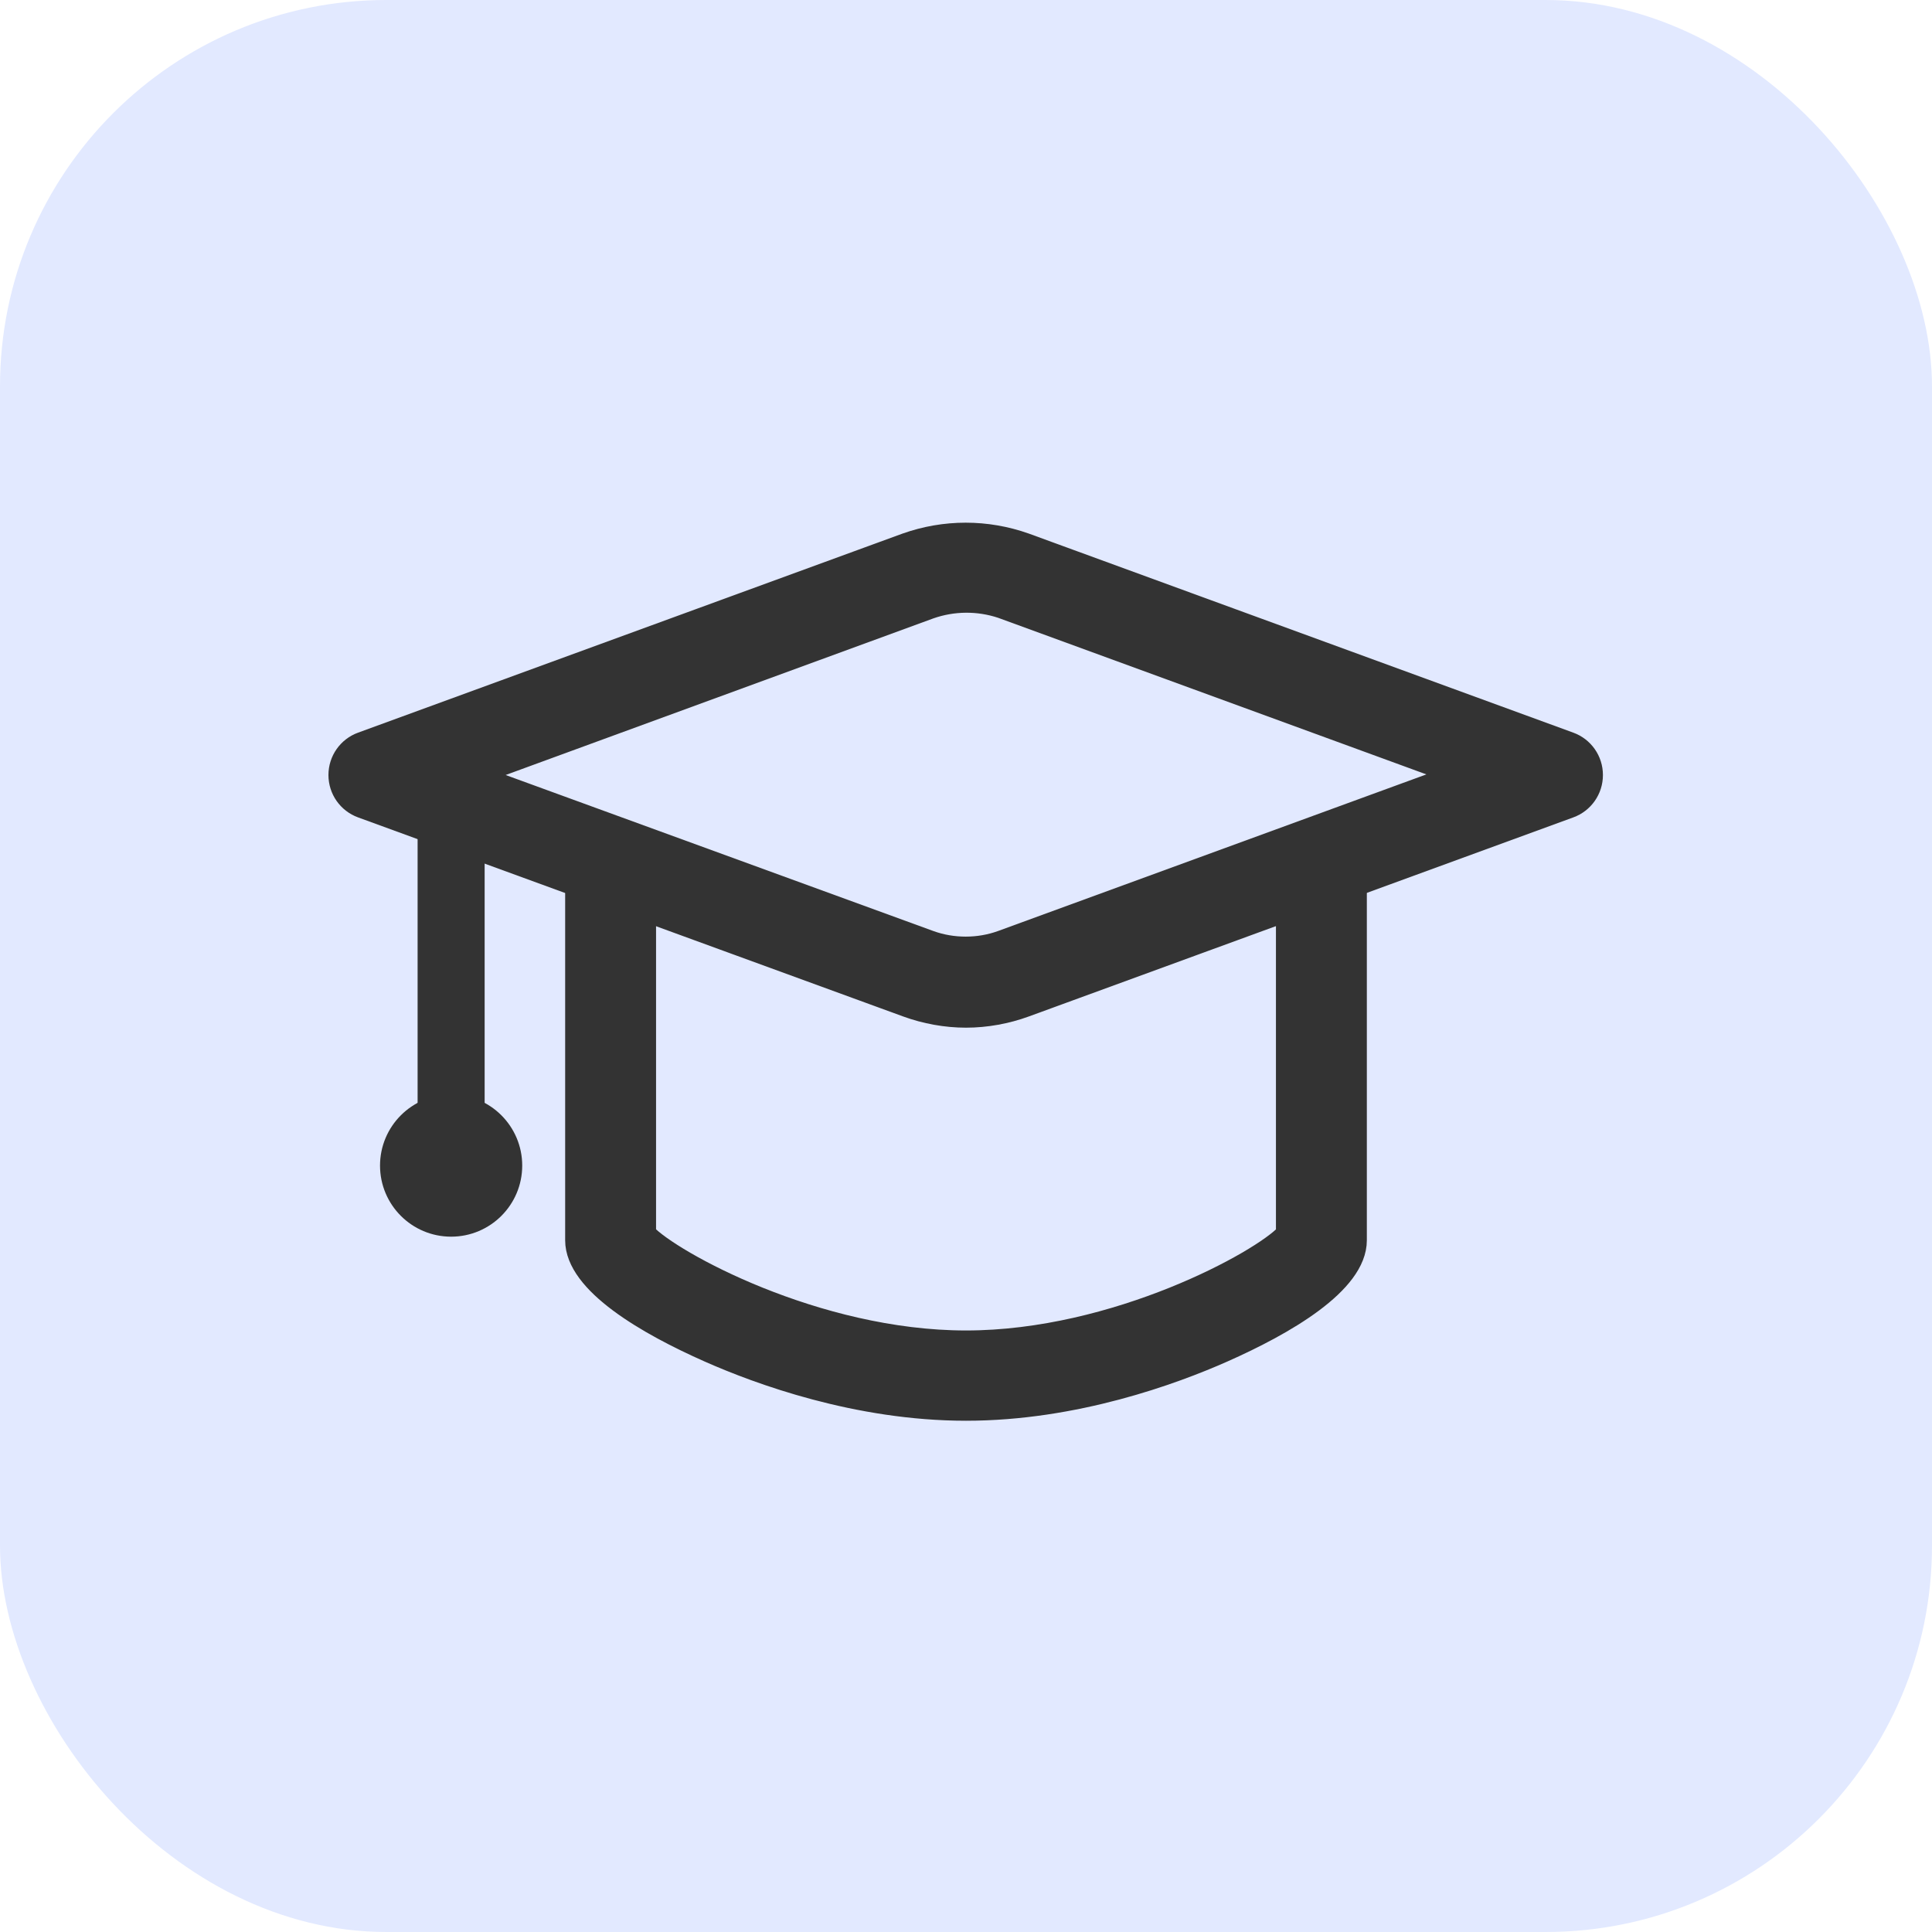
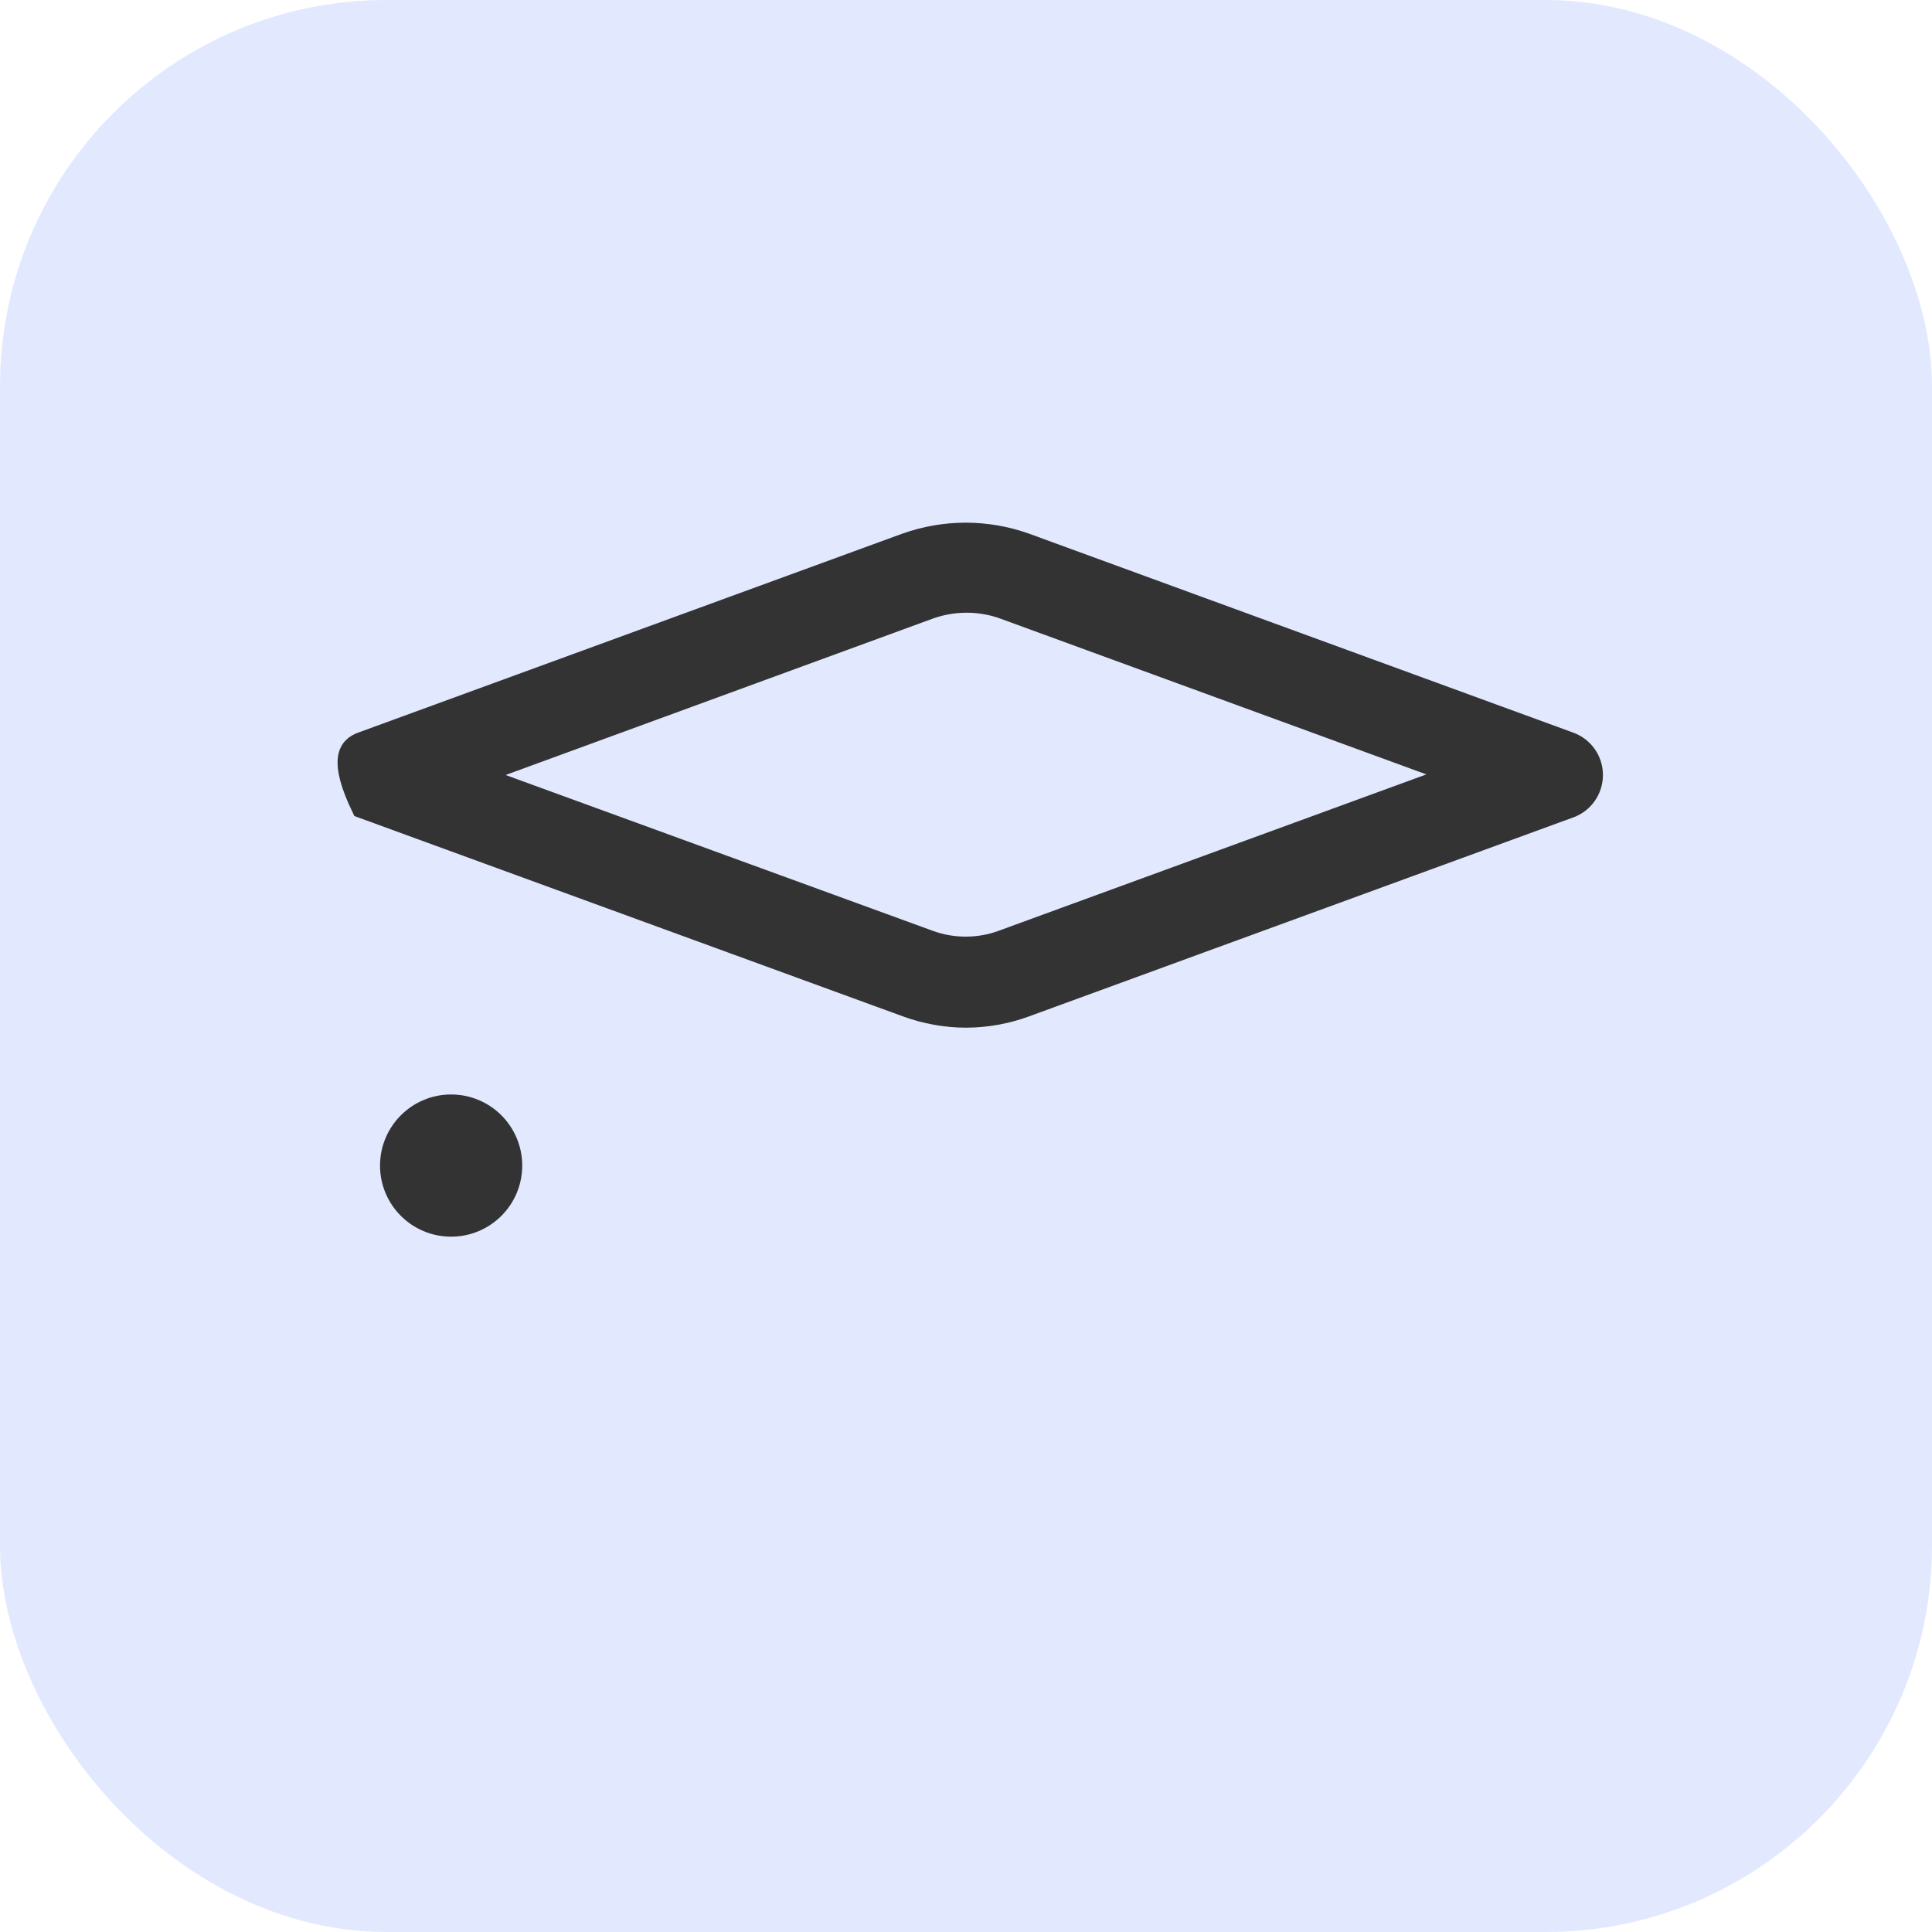
<svg xmlns="http://www.w3.org/2000/svg" width="80px" height="80px" viewBox="0 0 80 80" version="1.1">
  <title>Education-lan</title>
  <g id="page-1" stroke="none" stroke-width="1" fill="none" fill-rule="evenodd">
    <g id="homepage" transform="translate(-920, -4432)">
      <g id="group-17" transform="translate(299, 4157)">
        <g id="Education-lan" transform="translate(621, 275)">
          <rect id="rectangle" fill="#E2E9FF" x="0" y="0" width="80" height="80" rx="16" />
          <g id="icon-group" transform="translate(14, 22)" fill="#333333" fill-rule="nonzero" stroke="#333333">
-             <path d="M26,20.154 C25.168,20.154 24.31,19.998 23.53,19.712 L0.962,11.47 C0.39,11.262 0,10.716 0,10.092 C0,9.468 0.39,8.922 0.962,8.714 L23.504,0.472 C25.116,-0.1 26.858,-0.1 28.47,0.472 L51.012,8.714 C51.584,8.922 51.974,9.468 51.974,10.092 C51.974,10.716 51.584,11.262 51.012,11.47 L28.47,19.712 C27.69,19.998 26.832,20.154 26,20.154 Z M24.518,16.93 C25.454,17.268 26.52,17.268 27.456,16.93 L46.228,10.066 L27.456,3.202 C26.501,2.886 25.468,2.895 24.518,3.228 L5.772,10.092 L24.518,16.93 Z" id="path-1" stroke-width="0.8" />
-             <path d="M26,36.43 C21.476,36.43 17.394,34.922 15.34,34.012 C12.818,32.894 9.802,31.178 9.802,29.358 L9.802,14.148 C9.802,13.342 10.452,12.666 11.284,12.666 C12.09,12.666 12.766,13.316 12.766,14.148 L12.766,29.072 C13.78,30.164 19.786,33.492 26,33.492 C32.214,33.492 38.246,30.164 39.234,29.072 L39.234,14.148 C39.234,13.342 39.884,12.666 40.716,12.666 C41.548,12.666 42.198,13.316 42.198,14.148 L42.198,29.358 C42.198,31.178 39.182,32.894 36.66,34.012 C34.606,34.922 30.524,36.43 26,36.43 Z M4.68,26.836 C4.134,26.836 3.692,26.394 3.692,25.848 L3.692,11.314 C3.692,10.768 4.134,10.326 4.68,10.326 C5.226,10.326 5.668,10.768 5.668,11.314 L5.668,25.848 C5.668,26.394 5.226,26.836 4.68,26.836 L4.68,26.836 Z" id="path-2" stroke-width="0.8" />
+             <path d="M26,20.154 C25.168,20.154 24.31,19.998 23.53,19.712 L0.962,11.47 C0,9.468 0.39,8.922 0.962,8.714 L23.504,0.472 C25.116,-0.1 26.858,-0.1 28.47,0.472 L51.012,8.714 C51.584,8.922 51.974,9.468 51.974,10.092 C51.974,10.716 51.584,11.262 51.012,11.47 L28.47,19.712 C27.69,19.998 26.832,20.154 26,20.154 Z M24.518,16.93 C25.454,17.268 26.52,17.268 27.456,16.93 L46.228,10.066 L27.456,3.202 C26.501,2.886 25.468,2.895 24.518,3.228 L5.772,10.092 L24.518,16.93 Z" id="path-1" stroke-width="0.8" />
            <path d="M2.236,26.264 C2.236,27.614 3.33,28.708 4.68,28.708 C6.03,28.708 7.124,27.614 7.124,26.264 C7.124,24.915 6.03,23.82 4.68,23.82 C3.33,23.82 2.236,24.915 2.236,26.264 Z" id="path-3" />
          </g>
        </g>
      </g>
    </g>
  </g>
</svg>